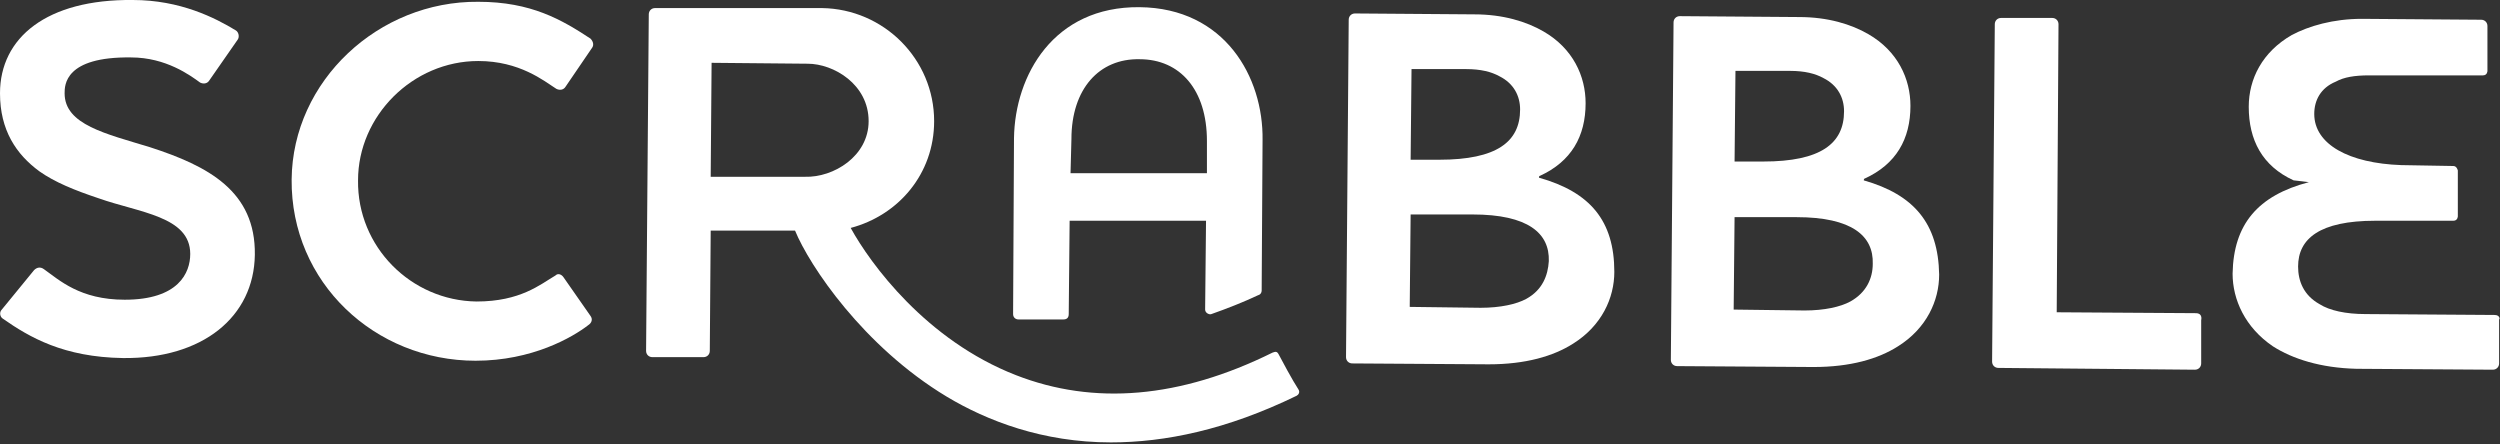
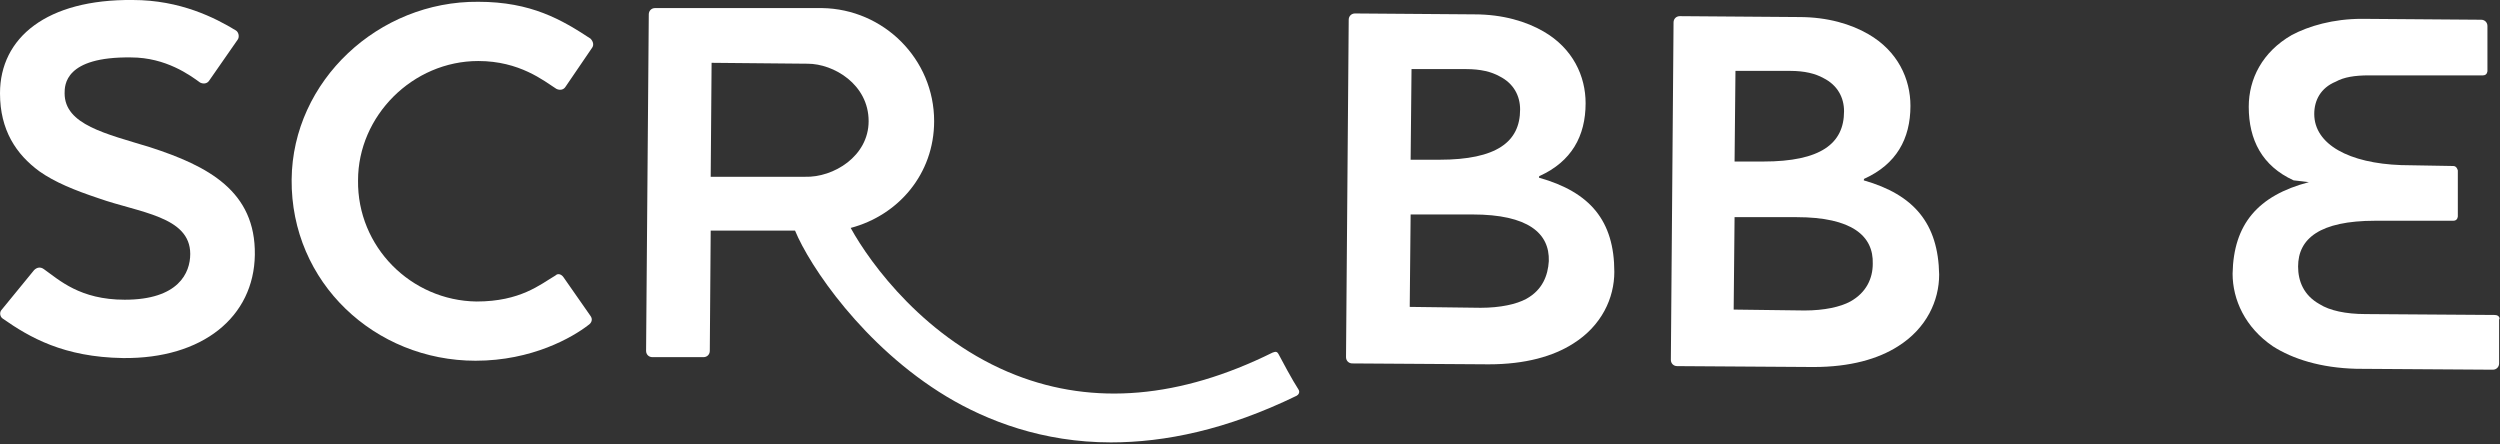
<svg xmlns="http://www.w3.org/2000/svg" version="1.1" id="Layer_1" x="0px" y="0px" viewBox="0 0 278.6 49.5" style="enable-background:new 0 0 278.6 49.5;" xml:space="preserve">
  <rect x="0" y="0" width="278.6" height="49.5" fill="#333333" stroke="none" />
  <style type="text/css">
	.st0{fill:#FFFFFF;}
</style>
  <g>
    <path class="st0" d="M79.2,19.7L79.3,7l10.7,0.1c2.9,0,6.8,2.3,6.8,6.4c0,3.9-3.9,6.3-7.1,6.2L79.2,19.7z M142.5,39.5   c-0.2-0.4-0.4-0.3-0.7-0.2c-10.3,5.1-19.9,5.9-28.6,2.5c-10-3.9-16.2-12.4-18.4-16.4c5.3-1.4,9.3-6,9.3-11.9   c0-6.9-5.6-12.5-12.5-12.6L73,0.9c-0.4,0-0.7,0.3-0.7,0.7L72,39.1c0,0.4,0.3,0.7,0.7,0.7l5.7,0c0.4,0,0.7-0.3,0.7-0.7l0.1-13.4   l3.2,0l6.2,0c1.6,3.9,7.6,12.9,16.9,18.5c4.5,2.7,10.7,5.1,18.3,5.1c6,0,12.9-1.4,20.7-5.2c0.2-0.1,0.4-0.4,0.2-0.7   C144.1,42.5,142.7,39.9,142.5,39.5" />
    <path class="st0" d="M16.7,16.4c-4.9-1.5-9.5-2.5-9.5-6c0-0.9,0-4.1,7.4-4c3.9,0,6.6,2,7.7,2.8c0.4,0.2,0.8,0.1,1-0.2l3.2-4.6   c0.2-0.3,0.1-0.8-0.2-1C24,2,20.1,0,14.8,0C5.2-0.1,0,4.2,0,10.4c0,4.1,1.8,6.8,4.4,8.7c1.7,1.2,3.9,2.1,6.6,3   c4.5,1.6,10.2,2,10.2,6.2c0,2.1-1.3,5.1-7.3,5.1c-5,0-7.3-2.2-9-3.4c-0.4-0.3-0.8-0.2-1.1,0.1l-3.6,4.4c-0.3,0.3-0.2,0.8,0.1,1   c3,2.1,6.8,4.3,13.4,4.4c8.9,0.1,14.6-4.6,14.7-11.5C28.5,21.3,23.2,18.5,16.7,16.4" />
    <path class="st0" d="M62.8,30.9c-0.2-0.3-0.6-0.5-0.9-0.2c-1.7,1-3.9,2.9-8.8,2.9c-7.3-0.1-13.3-6.1-13.2-13.5   C39.9,12.9,46,6.8,53.3,6.8c4.6,0,7.3,2.2,8.7,3.1c0.4,0.2,0.8,0.1,1-0.2l3-4.4c0.2-0.3,0.1-0.7-0.2-1c-3.2-2.1-6.6-4.1-12.5-4.1   C42.2,0.1,32.6,9,32.5,20C32.4,31.5,41.8,40.2,53,40.2c6.3,0,10.8-2.6,12.6-4c0.3-0.2,0.5-0.6,0.2-1L62.8,30.9z" />
    <path class="st0" d="M170.1,33.3c-1.1,0.6-2.9,1-5.1,1l-7.9-0.1l0.1-10.3l6.9,0c6.2,0,8.6,2.1,8.5,5.2   C172.5,30.7,171.9,32.3,170.1,33.3 M157.3,7.7l6.1,0c1.6,0,2.8,0.3,3.7,0.8c1.6,0.8,2.3,2.2,2.3,3.7c0,3.6-2.6,5.6-9,5.6l-3.2,0   L157.3,7.7z M171.5,19.8c0,0,0-0.2,0.1-0.2c3.5-1.6,5.1-4.4,5.1-8.1c0-3-1.4-6.1-4.7-8c-1.9-1.1-4.5-1.9-7.7-1.9l-13.3-0.1   c-0.4,0-0.7,0.3-0.7,0.7l-0.3,37.6c0,0.4,0.3,0.7,0.7,0.7l15.2,0.1c4.1,0,7.2-0.9,9.4-2.3c3.2-2,4.6-5.1,4.6-8   C179.9,24.6,177.2,21.4,171.5,19.8" />
    <path class="st0" d="M206.2,33.6c-1.1,0.6-2.9,1-5.1,1l-7.9-0.1l0.1-10.3l6.9,0c6.2,0,8.6,2.1,8.5,5.2   C208.7,31,208,32.6,206.2,33.6 M193.4,7.9l6.1,0c1.6,0,2.8,0.3,3.7,0.8c1.6,0.8,2.3,2.2,2.3,3.7c0,3.6-2.6,5.6-9,5.6l-3.2,0   L193.4,7.9z M207.7,20.1c0,0,0-0.2,0.1-0.2c3.5-1.6,5.1-4.4,5.1-8.1c0-3-1.4-6.1-4.7-8c-1.9-1.1-4.5-1.9-7.7-1.9l-13.3-0.1   c-0.4,0-0.7,0.3-0.7,0.7l-0.3,37.6c0,0.4,0.3,0.7,0.7,0.7l15.2,0.1c4.1,0,7.2-0.9,9.4-2.3c3.2-2,4.6-5.1,4.6-8   C216,24.9,213.3,21.7,207.7,20.1" />
-     <path class="st0" d="M244.7,34.9l-15.5-0.1l0.2-32.1c0-0.4-0.3-0.7-0.7-0.7l-5.7,0c-0.4,0-0.7,0.3-0.7,0.7l-0.3,37.6   c0,0.4,0.3,0.7,0.7,0.7l21.9,0.2c0.4,0,0.7-0.3,0.7-0.7l0-4.8C245.4,35.2,245.2,34.9,244.7,34.9" />
    <path class="st0" d="M278,35.1c-0.5,0-14.4-0.1-14.4-0.1c-2.2,0-4-0.4-5.1-1.1c-1.8-1-2.4-2.6-2.4-4.2c0-3.1,2.4-5.1,8.6-5.1l3.7,0   l3.2,0c0,0,1.3,0,1.8,0c0.5,0,0.5-0.5,0.5-0.5l0-5.1c0,0-0.1-0.5-0.5-0.5c-0.5,0-5.8-0.1-5.8-0.1c-5.8-0.2-9.7-2.3-9.7-5.7   c0-1.5,0.7-2.9,2.4-3.6c0.9-0.5,2.1-0.7,3.7-0.7l2.1,0l4,0c0,0,6,0,6.6,0c0.5,0,0.5-0.5,0.5-0.5l0-5c0-0.4-0.3-0.7-0.7-0.7   l-13.3-0.1c-3.2,0-5.9,0.8-7.8,1.8c-3.3,1.9-4.8,4.9-4.8,8c0,3.7,1.5,6.6,5,8.2c0.1,0,1.7,0.2,1.7,0.2c-5.7,1.5-8.4,4.7-8.5,10.2   c0,2.9,1.4,6,4.5,8.1c2.2,1.4,5.3,2.4,9.3,2.5l15.2,0.1c0.4,0,0.7-0.3,0.7-0.7c0,0,0-4.9,0-4.9C278.6,35.6,278.6,35.1,278,35.1" />
-     <path class="st0" d="M119.4,15.5c0-5.6,3.1-9,7.6-8.9c4.5,0,7.5,3.4,7.5,9.1l0,3.6l-4,0l-6.1,0l-5.1,0L119.4,15.5z M130.4,24.6l4,0   c0,0-0.1,9.6-0.1,9.9c0,0.4,0.5,0.6,0.7,0.5c1.7-0.6,3.5-1.3,5.2-2.1c0.4-0.1,0.4-0.5,0.4-0.5l0.1-16.8c0.1-7-4.2-14.7-13.7-14.8   c-9.6-0.1-13.9,7.6-14,14.6l-0.1,19.6c0,0.4,0.3,0.6,0.6,0.6l5,0c0.4,0,0.6-0.2,0.6-0.6l0.1-10.4l5,0L130.4,24.6z" />
  </g>
</svg>